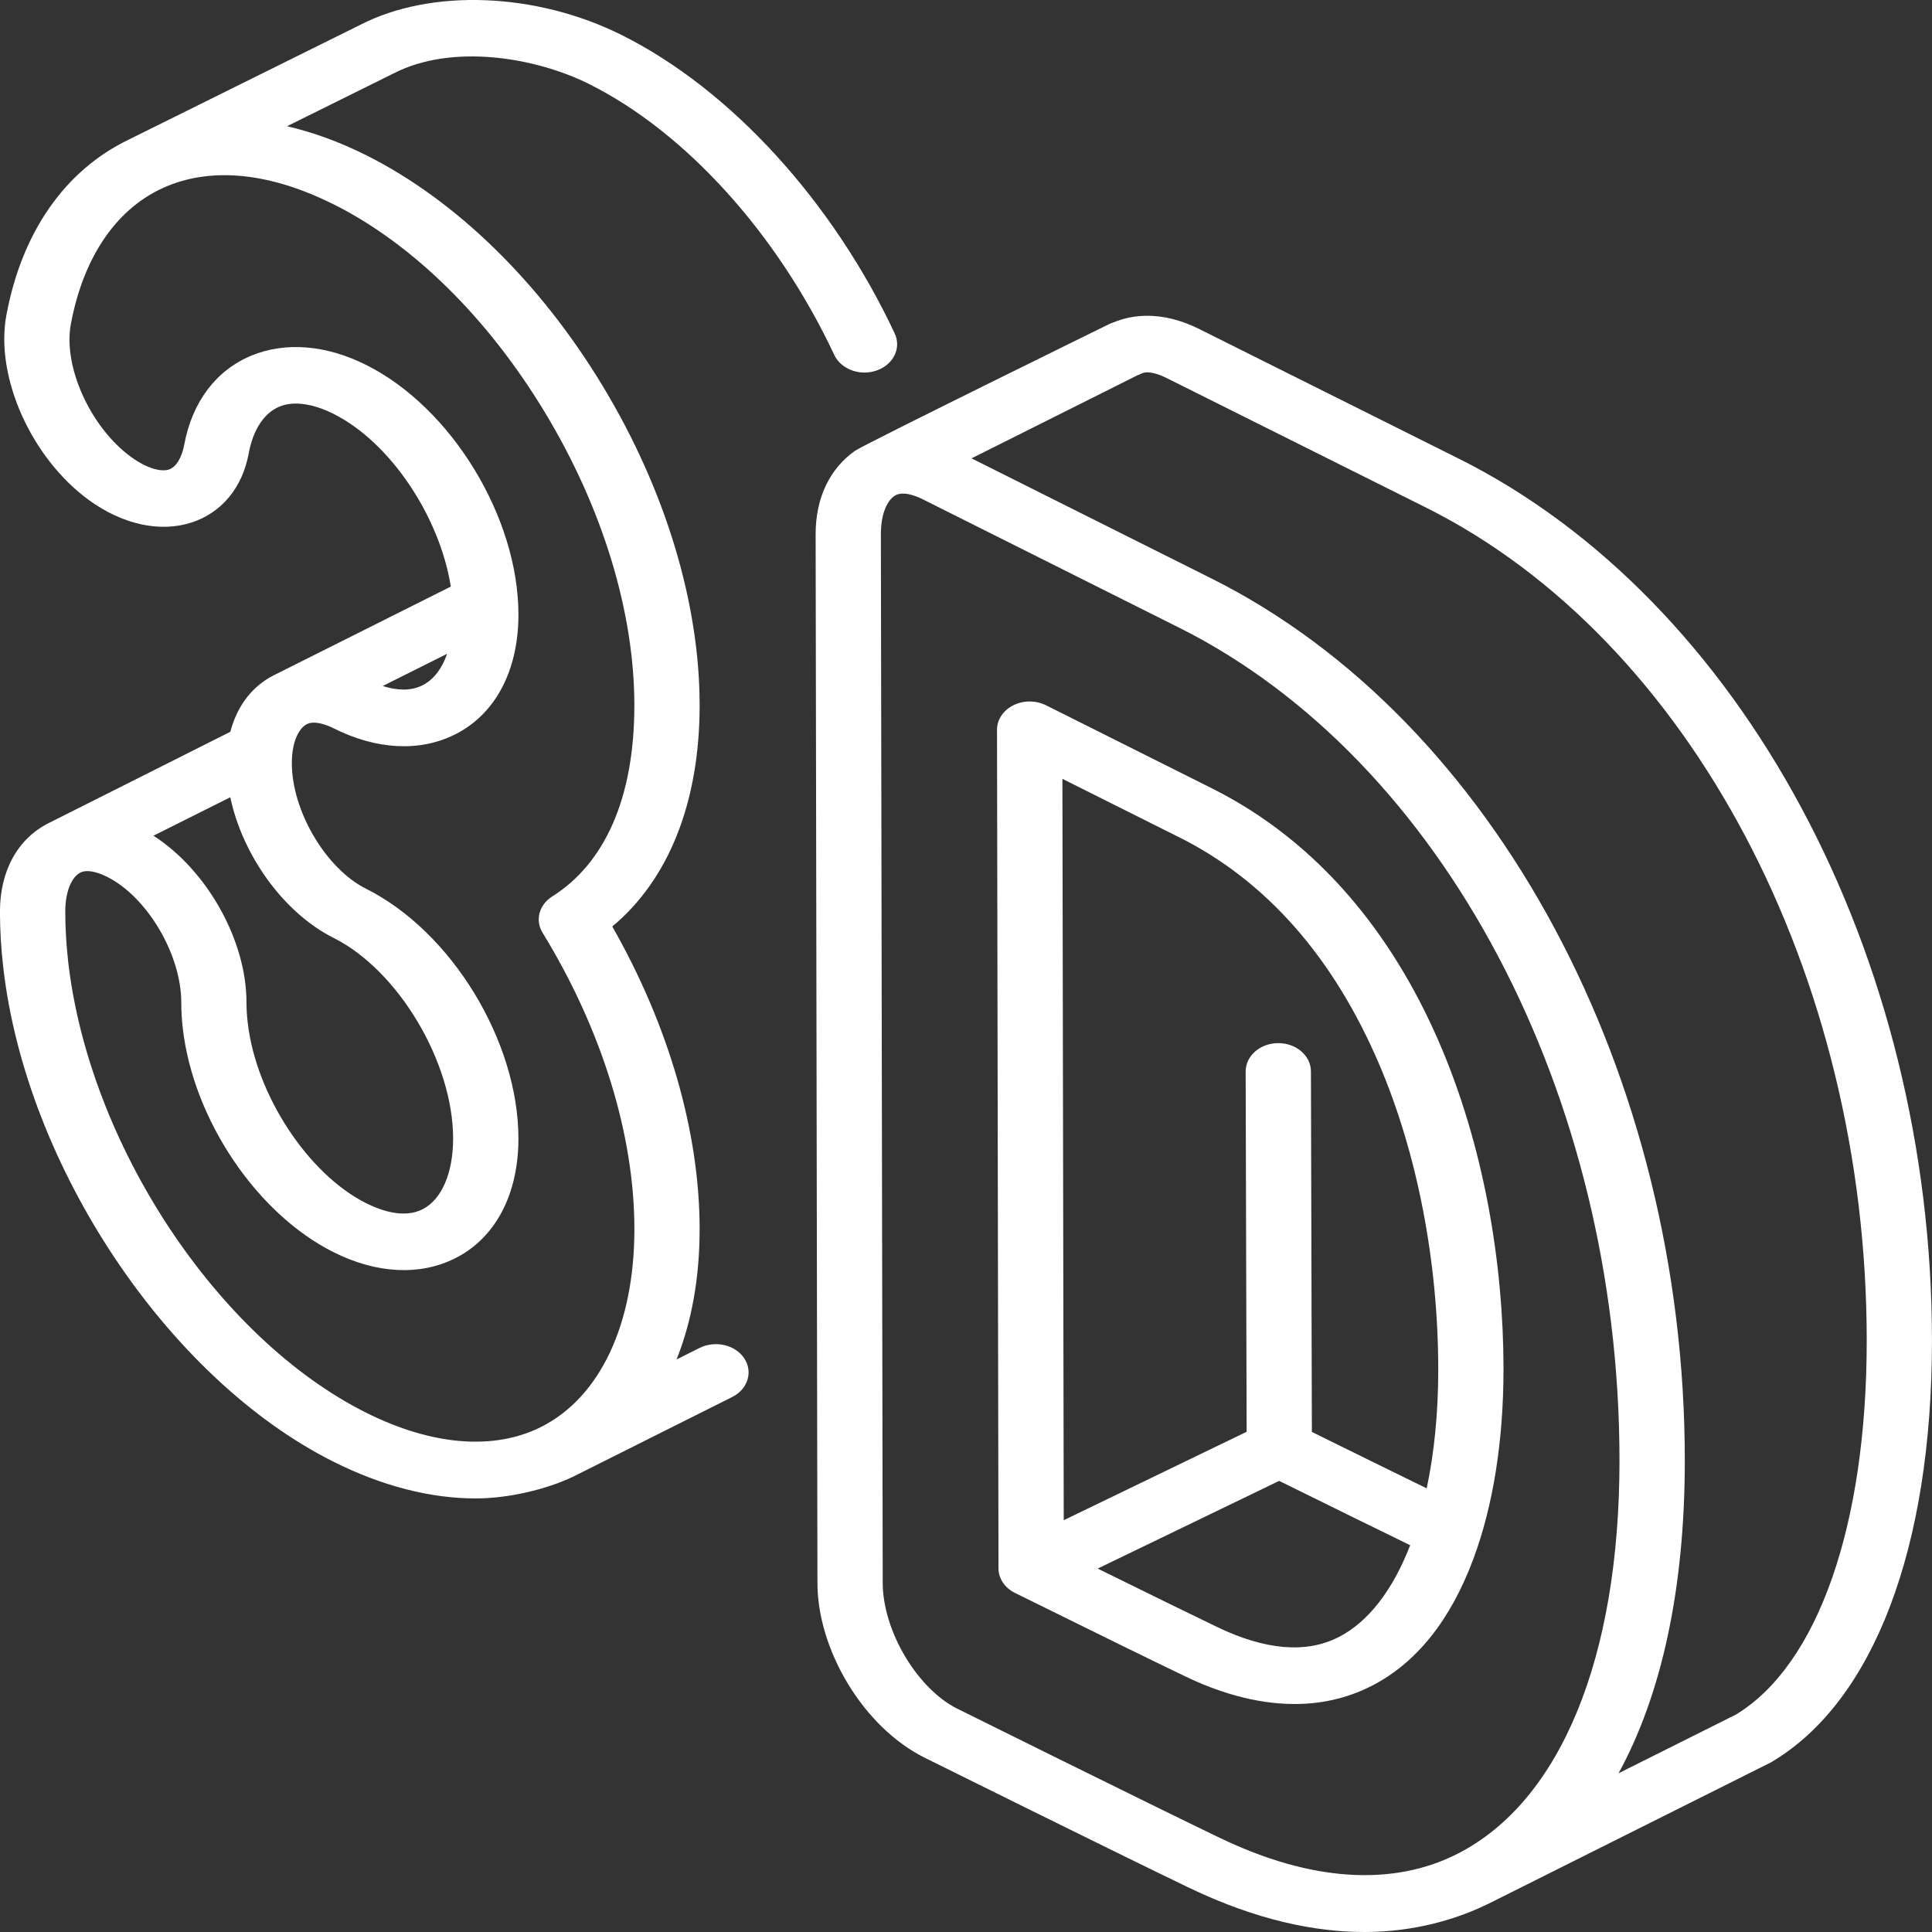
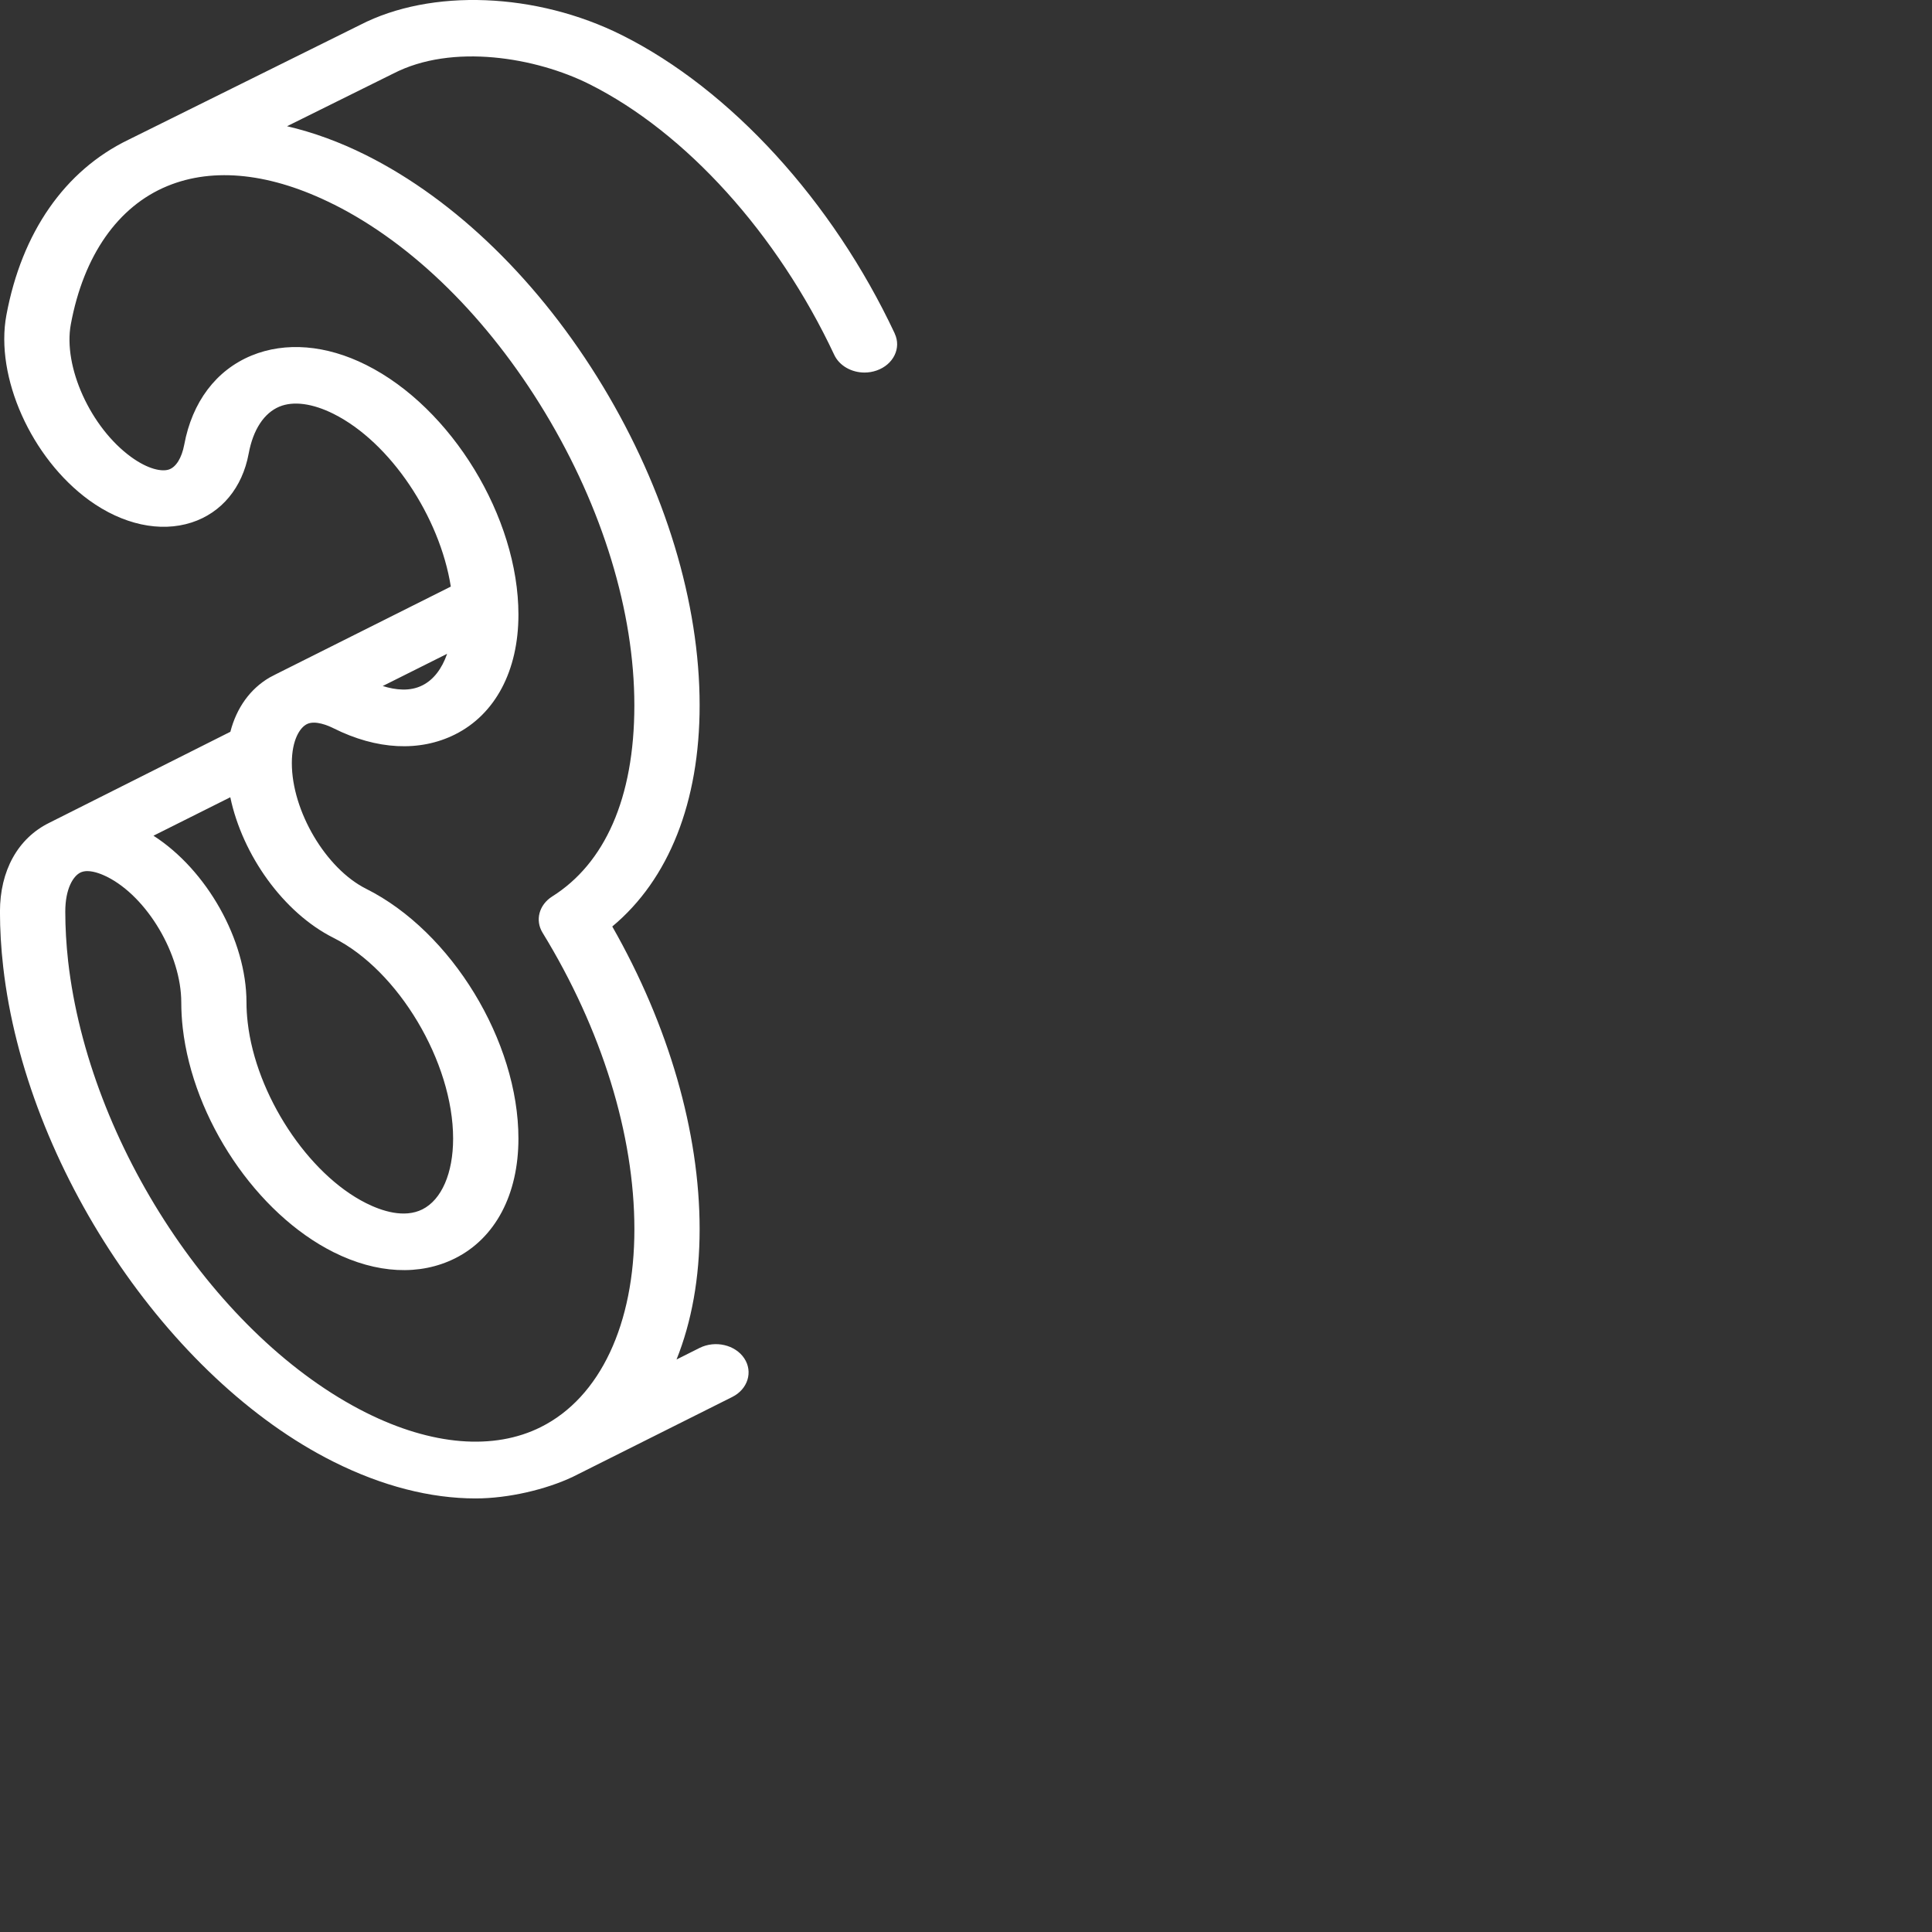
<svg xmlns="http://www.w3.org/2000/svg" id="Layer_2" data-name="Layer 2" viewBox="0 0 512 512">
  <rect x="0" y="0" width="512" height="512" fill="#333333" stroke="none" />
  <defs>
    <style>
      .cls-1 {
        fill: #fff;
      }
    </style>
  </defs>
  <g id="Layer_2-2" data-name="Layer 2">
    <g>
-       <path class="cls-1" d="M398.45,363.02c0-55.8-20.31-125.58-77.3-154.11l-43.95-22.01c-2.69-1.33-5.98-1.33-8.66.01-2.67,1.34-4.33,3.81-4.32,6.5l.39,222.23c0,2.69,1.67,5.17,4.36,6.5,21.65,10.7,36.86,18.16,45.24,22.17,7.85,3.77,18.05,7.27,28.86,7.27,6.71,0,13.65-1.34,20.42-4.8,11.86-6.06,20.95-17.42,27.01-33.77,5.2-13.97,7.94-31.27,7.94-49.99ZM312.51,221.89c22.96,11.49,40.76,31.65,52.88,59.9,10.16,23.68,15.76,52.52,15.76,81.23,0,11.45-1.07,22.04-3.06,31.41-7.72-3.76-17.87-8.76-30.43-14.95l-.25-95.55c-.01-4.14-3.88-7.49-8.66-7.49h-.02c-4.77.01-8.63,3.38-8.62,7.53l.26,95.47-48.47,23.43-.35-196.47,30.96,15.5ZM354.72,433.86c-8.54,4.36-19.35,3.47-32.11-2.66-6.47-3.11-17.12-8.32-31.71-15.51l48.09-23.24c14.98,7.39,26.6,13.1,34.72,17.05-4.55,11.77-11.02,20.31-18.98,24.37" />
-       <path class="cls-1" d="M386.67,121.59l-68.75-34.34c-10.4-5.21-18.31-3.69-22.76-1.84-.48.15-.96.35-1.41.57,0,0-64.77,31.8-67.17,33.49-6.57,4.64-10.45,12.31-10.43,22.14l.48,277.94c.01,8.63,2.89,18.09,8.08,26.67,5.28,8.72,12.48,15.66,20.27,19.56,0,.01.11.06.12.06.5.25,50.63,25.12,69.96,34.41,17.97,8.64,33.5,11.75,46.54,11.75s24.27-3.32,32.4-7.28c.08-.04.18-.07.26-.11l74.72-37.39c.2-.09.39-.2.57-.31,26.97-16.04,42.44-56.72,42.44-111.63-.01-102.25-50.37-196.17-125.33-233.7M323.43,487.14c-19.21-9.25-69.24-34.06-69.76-34.33-.01,0-.02-.01-.05-.02-4.91-2.46-9.88-7.39-13.6-13.55-3.86-6.37-6.08-13.55-6.09-19.71l-.49-277.94c-.01-5.75,1.85-9.02,3.6-10.17,2.13-1.41,5.58-.06,7.45.87l68.01,34.06c69.79,34.94,116.68,123.64,116.68,220.71,0,52.29-15.62,90.26-42.84,104.17-17.24,8.81-39,7.38-62.91-4.1M460.03,454.38l-31.09,15.55c11.47-21,17.55-49.11,17.55-82.86,0-102.26-50.36-196.18-125.33-233.71l-63.7-31.89,43.89-21.98c.39-.13.77-.31,1.15-.49,1.85-.95,5.04.37,6.78,1.24l68.74,34.33c69.79,34.94,116.68,123.64,116.68,220.71,0,48.94-12.96,85.96-34.67,99.1" />
      <path class="cls-1" d="M237.13,88.41c-16.48-35.11-43.5-64.68-72.28-79.08-22.69-11.36-50.58-12.45-69.45-2.71l-61.41,30.44C17.19,45.19,5.77,61.56,1.69,83.53c-3.04,16.33,6.59,37.88,21.92,49.03,8.91,6.46,18.81,8.61,27.16,5.91,7.94-2.57,13.45-9.21,15.13-18.25,1.17-6.36,4.08-10.78,8.17-12.47,3.71-1.53,8.78-.84,14.31,1.92,15.13,7.57,28.18,27.35,31.09,45.78l-46.4,23.25c-.14.06-1.41.72-1.63.85-5.17,3.03-8.75,8.05-10.39,14.38l-47.97,24.11c-8.37,4.11-13.09,12.73-13.09,23.55,0,4.75.29,9.68.86,14.67,6,52.77,43.63,109.14,87.53,131.11,12.92,6.47,25.72,9.73,37.67,9.73,8.64,0,18.66-2.36,25.78-5.74l42.23-21.15c4.13-2.07,5.55-6.66,3.17-10.25-2.39-3.58-7.68-4.81-11.82-2.75l-6.12,3.07c4-9.99,6.12-21.63,6.12-34.53,0-25.71-8.19-53.98-23.15-80.22,14.99-12.47,23.15-32.98,23.15-58.63,0-27.12-9.1-57.13-25.63-84.52-16.65-27.57-38.94-49.34-62.76-61.26-7.03-3.52-14.05-6.06-20.95-7.67l27.96-13.86c.06-.02.11-.05.15-.07,15.68-8.14,37.95-4.26,52.01,2.78,25.56,12.8,49.82,39.62,64.9,71.75,1.37,2.91,4.61,4.68,8.02,4.68,1.08,0,2.18-.18,3.25-.56,4.42-1.56,6.56-5.94,4.75-9.77M118.49,173.27c-1.38,3.97-3.62,6.9-6.56,8.36-3.27,1.65-7.08,1.25-10.5.17l17.05-8.53ZM61.03,211.28c3.23,15.34,14.09,30.6,27.35,37.26,17.18,8.59,31.7,32.96,31.7,53.19,0,9.18-3.05,16.2-8.14,18.76-4.82,2.41-10.77.44-14.92-1.64-15.42-7.72-29.21-28.75-31.38-47.89-.21-1.81-.32-3.6-.32-5.31,0-16.58-10.57-35.14-24.65-44.18l20.36-10.19ZM88.38,54.13c21.02,10.52,40.93,30.14,56.07,55.23,15.26,25.29,23.66,52.83,23.66,77.56s-7.93,41.95-21.78,50.66c-3.48,2.21-4.57,6.29-2.55,9.59,15.69,25.6,24.34,53.52,24.34,78.59s-9.03,44.54-24.78,52.42c-12.48,6.26-28.92,4.9-46.31-3.8-39.51-19.78-73.45-71.2-78.97-119.6-.5-4.5-.76-8.93-.76-13.19,0-6.16,2.15-9.43,3.98-10.34.56-.28,1.2-.4,1.86-.4,1.96,0,4.16.98,5.21,1.5,10.67,5.34,19.69,20.6,19.69,33.3,0,2.2.13,4.49.39,6.78,2.76,24.21,19.56,49.19,39.96,59.41,11.44,5.72,22.87,6.3,32.21,1.63,10.67-5.34,16.79-16.91,16.79-31.74,0-25.78-17.72-54.86-40.36-66.19-10.67-5.34-19.69-20.59-19.69-33.3,0-6.16,2.15-9.43,3.99-10.34,2.19-1.1,5.66.4,7.06,1.1,11.44,5.73,22.87,6.31,32.21,1.63,10.67-5.34,16.79-16.91,16.79-31.74,0-25.78-17.72-54.86-40.36-66.18-10.59-5.31-21.38-6.19-30.38-2.48-9.38,3.88-15.72,12.27-17.83,23.64-.66,3.5-2.18,5.95-4.1,6.57-1.79.58-5.37.01-10-3.35-10.73-7.82-18.04-23.91-15.95-35.15,3.38-18.22,12.47-31.23,25.58-36.63,12.33-5.09,27.56-3.41,44.04,4.84Z" />
    </g>
  </g>
</svg>